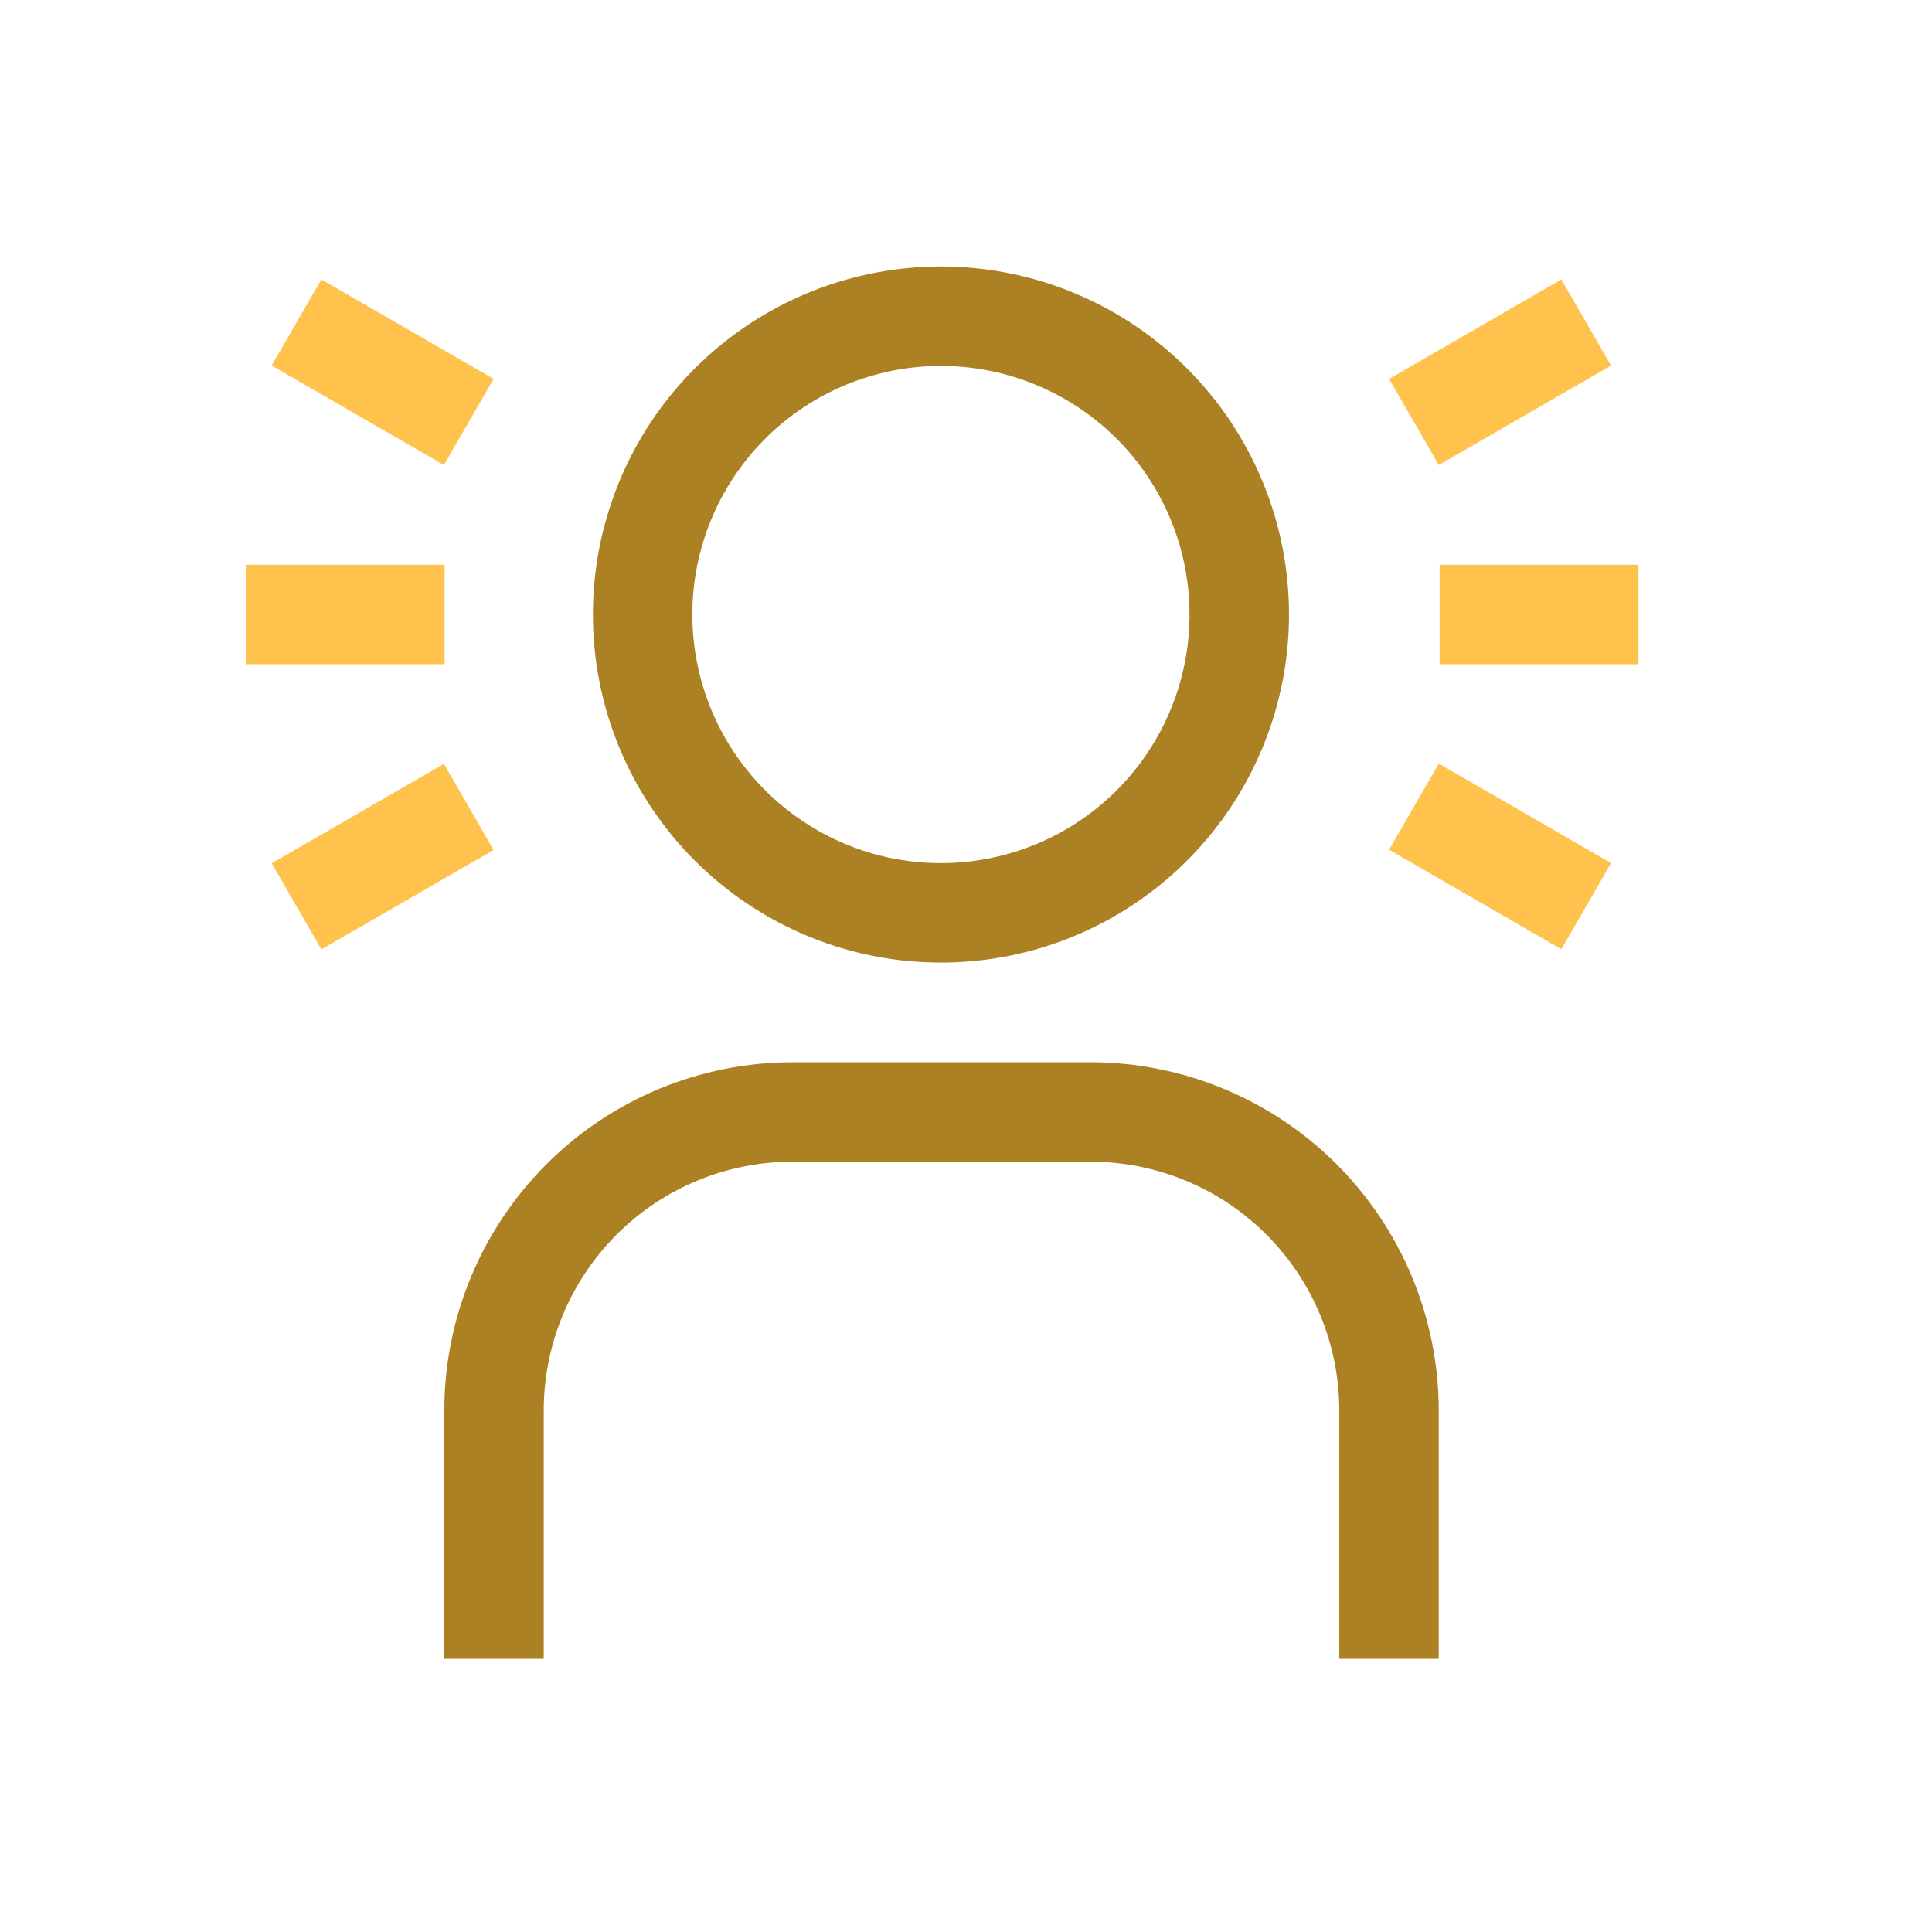
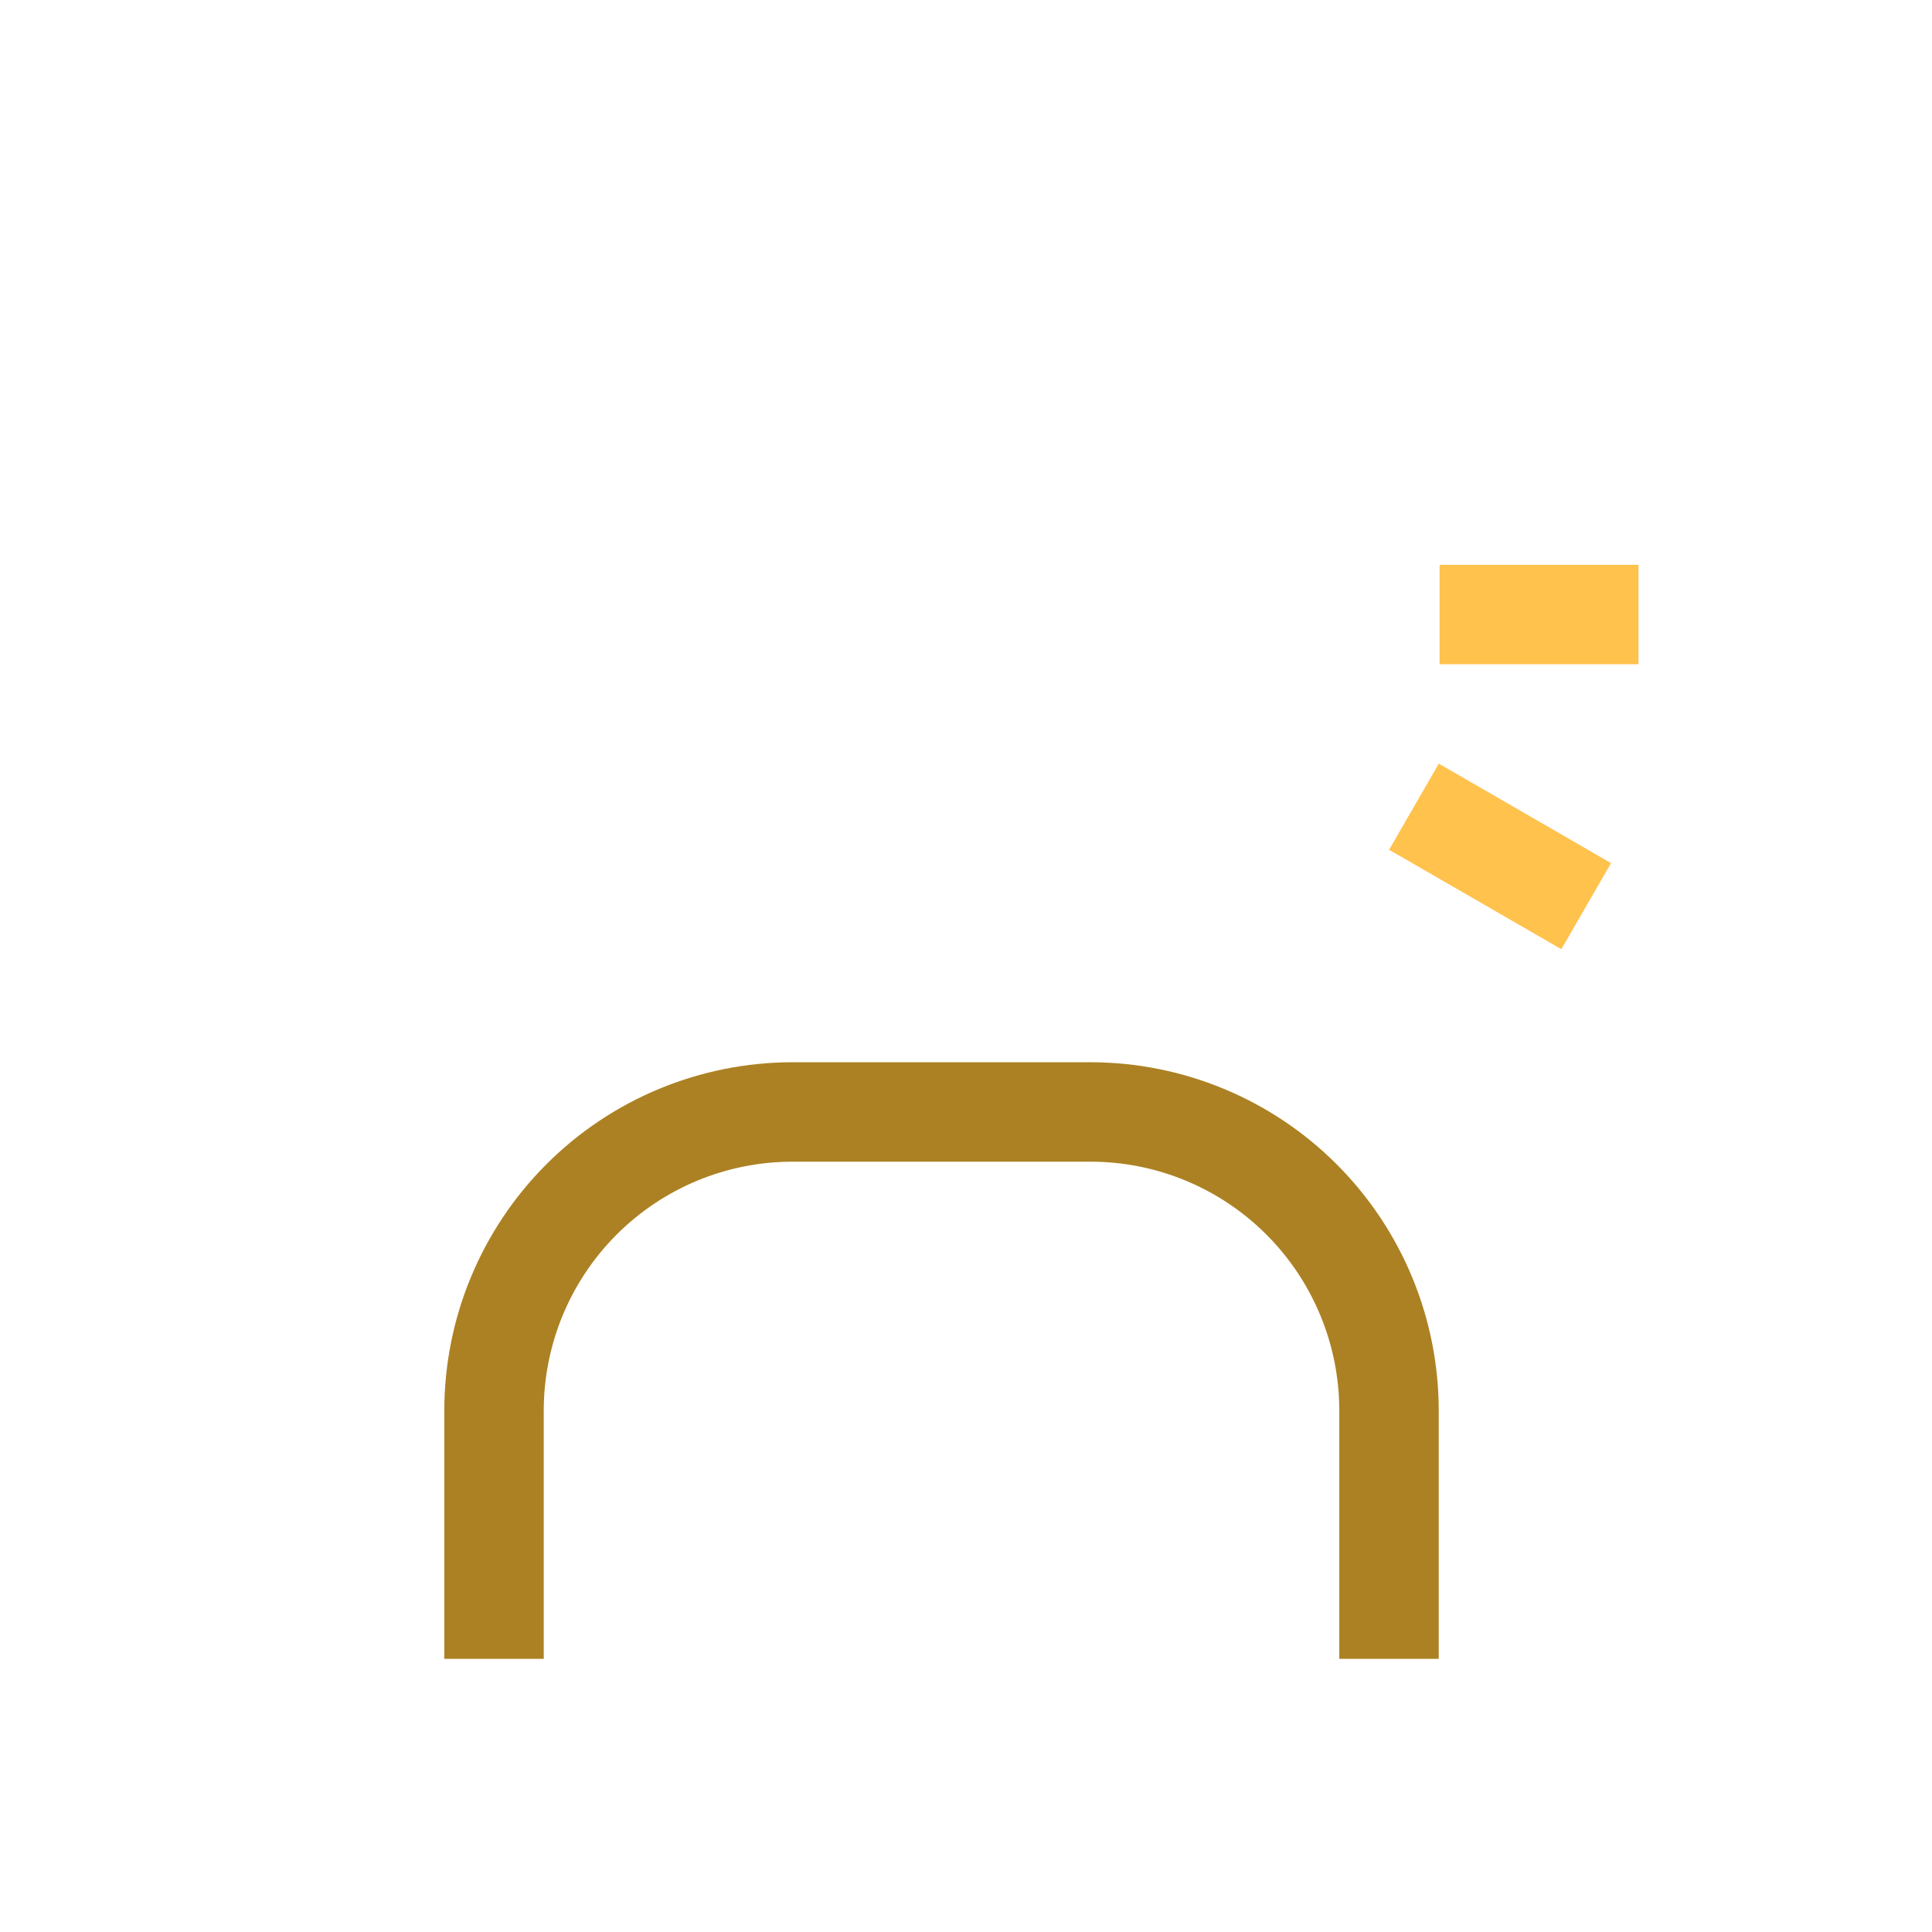
<svg xmlns="http://www.w3.org/2000/svg" width="32" height="32" viewBox="0 0 32 32" fill="none">
  <path d="M26.684 14.296L23.831 12.648L23.008 14.075L25.861 15.722L26.684 14.296Z" fill="#FFC24D" />
  <path d="M27.138 9.355H23.844V11.002H27.138V9.355Z" fill="#FFC24D" />
-   <path d="M5.323 15.726L8.176 14.079L7.353 12.652L4.5 14.299L5.323 15.726Z" fill="#FFC24D" />
  <path d="M23.83 27.476H22.183V23.358C22.181 22.267 21.747 21.22 20.975 20.448C20.203 19.676 19.157 19.242 18.065 19.241H13.124C12.032 19.242 10.986 19.676 10.214 20.448C9.442 21.22 9.008 22.267 9.006 23.358V27.476H7.359V23.358C7.361 21.83 7.969 20.365 9.05 19.284C10.13 18.203 11.596 17.596 13.124 17.594H18.065C19.593 17.596 21.059 18.203 22.139 19.284C23.22 20.365 23.828 21.83 23.83 23.358V27.476Z" fill="#AC8123" />
-   <path d="M15.585 6.061C16.399 6.061 17.195 6.303 17.872 6.755C18.55 7.207 19.078 7.851 19.389 8.603C19.701 9.355 19.782 10.183 19.623 10.982C19.465 11.781 19.072 12.514 18.497 13.09C17.921 13.666 17.187 14.058 16.388 14.217C15.589 14.376 14.762 14.295 14.009 13.983C13.257 13.671 12.614 13.143 12.161 12.466C11.709 11.789 11.467 10.993 11.467 10.179C11.467 9.087 11.901 8.039 12.673 7.267C13.446 6.495 14.493 6.061 15.585 6.061ZM15.585 4.414C14.445 4.414 13.33 4.752 12.382 5.386C11.434 6.019 10.695 6.919 10.259 7.973C9.823 9.026 9.709 10.185 9.931 11.303C10.153 12.422 10.703 13.449 11.509 14.255C12.315 15.061 13.342 15.61 14.46 15.833C15.579 16.055 16.738 15.941 17.791 15.505C18.844 15.068 19.745 14.329 20.378 13.381C21.012 12.433 21.35 11.319 21.35 10.179C21.35 8.65 20.742 7.184 19.661 6.103C18.58 5.021 17.114 4.414 15.585 4.414Z" fill="#AC8123" />
-   <path d="M25.861 4.629L23.008 6.276L23.831 7.702L26.684 6.055L25.861 4.629Z" fill="#FFC24D" />
-   <path d="M7.364 9.355H4.07V11.002H7.364V9.355Z" fill="#FFC24D" />
-   <path d="M4.5 6.055L7.353 7.702L8.176 6.276L5.323 4.629L4.5 6.055Z" fill="#FFC24D" />
</svg>